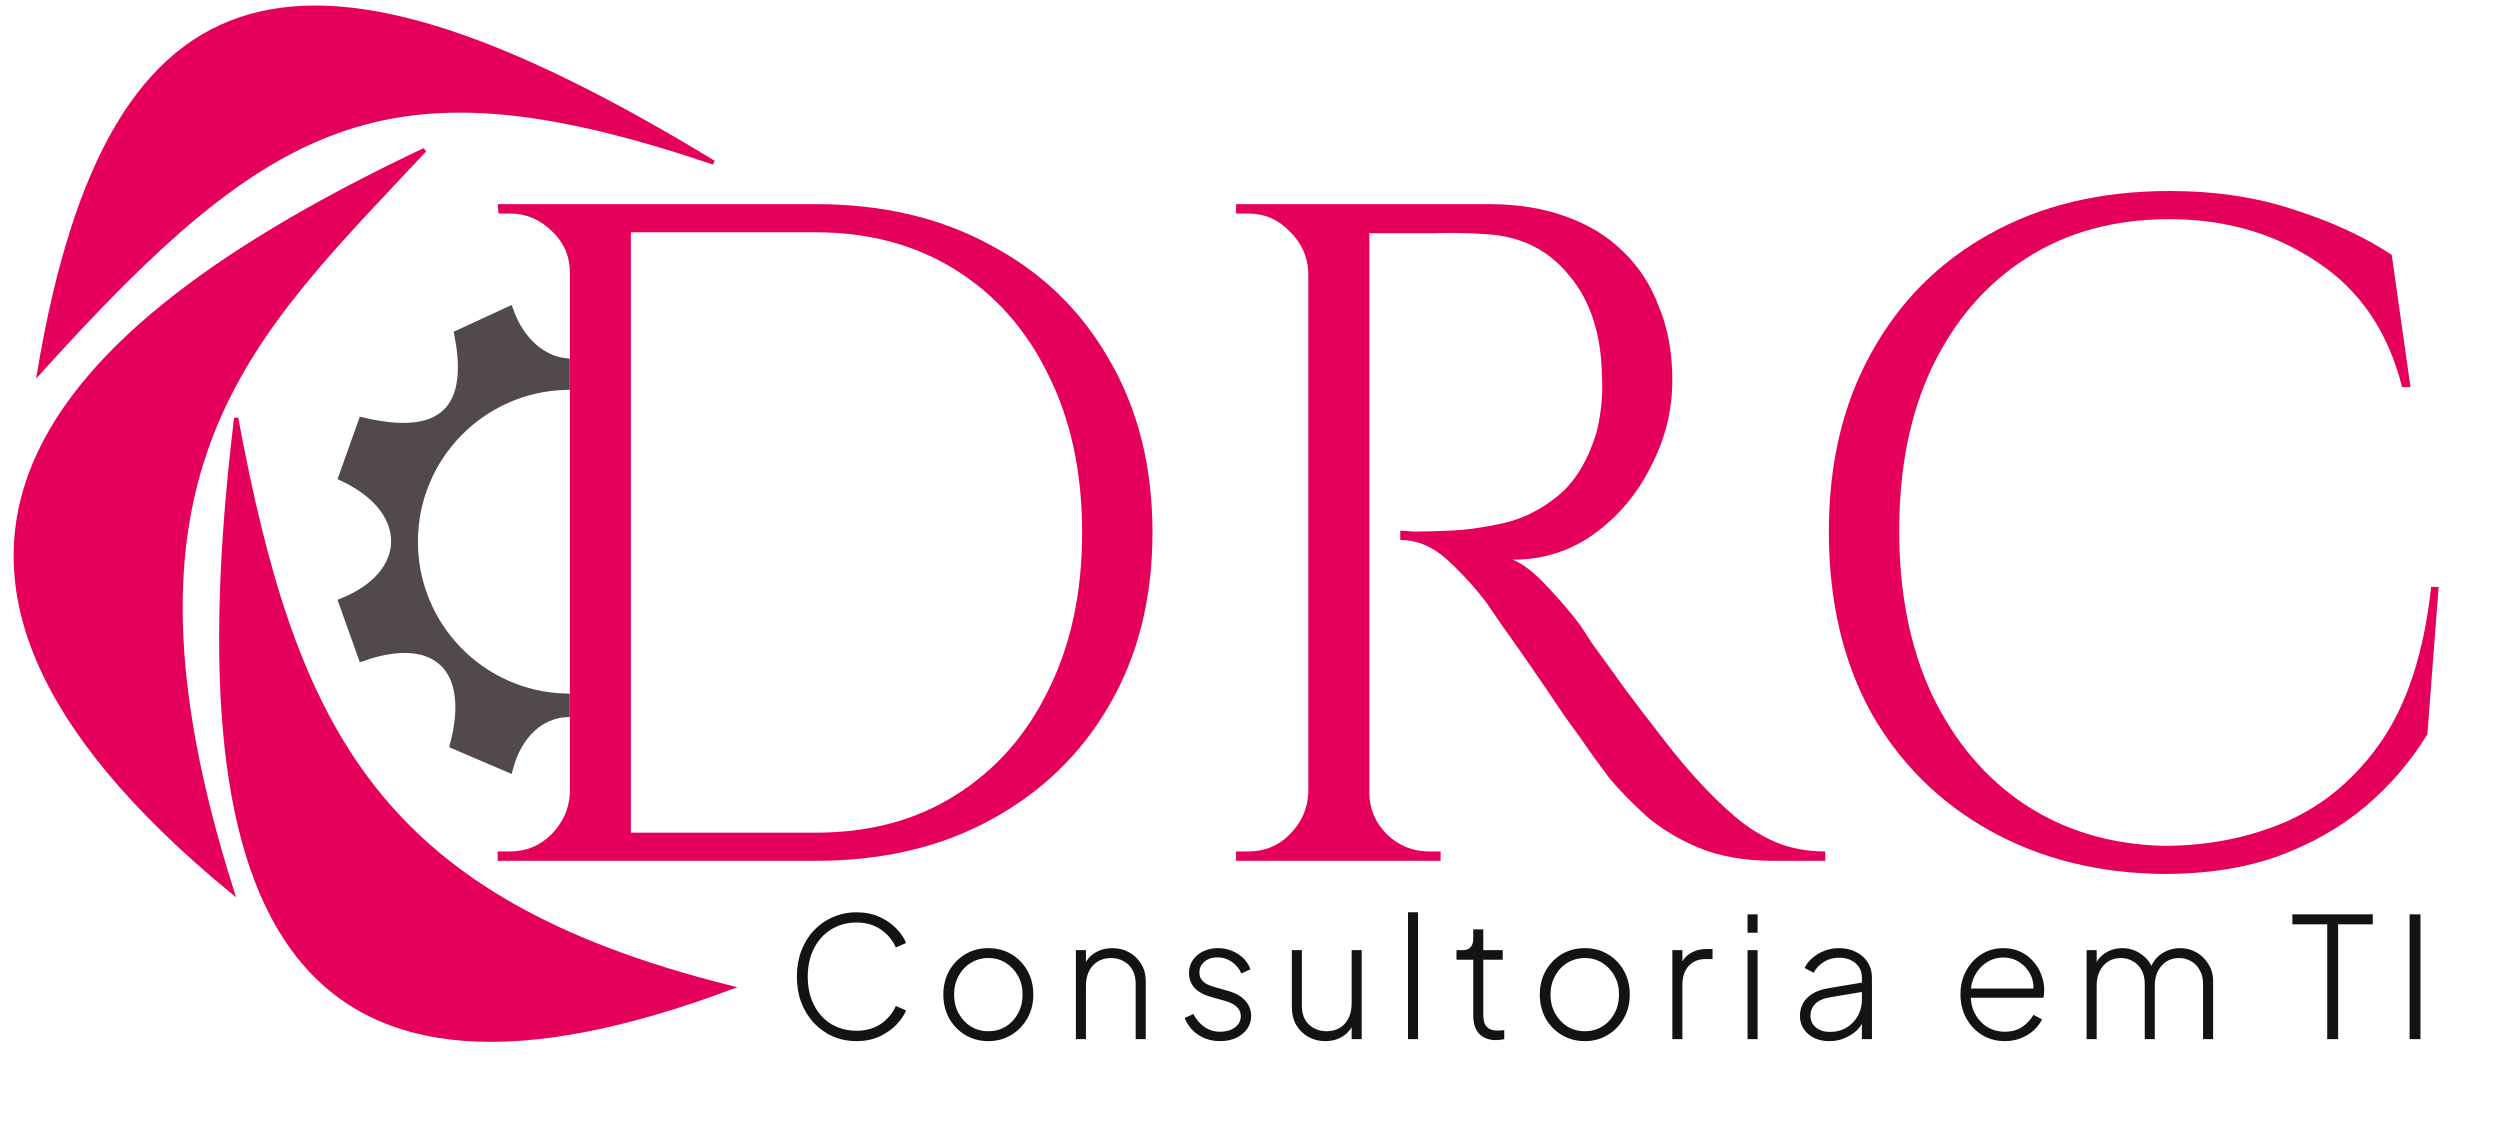
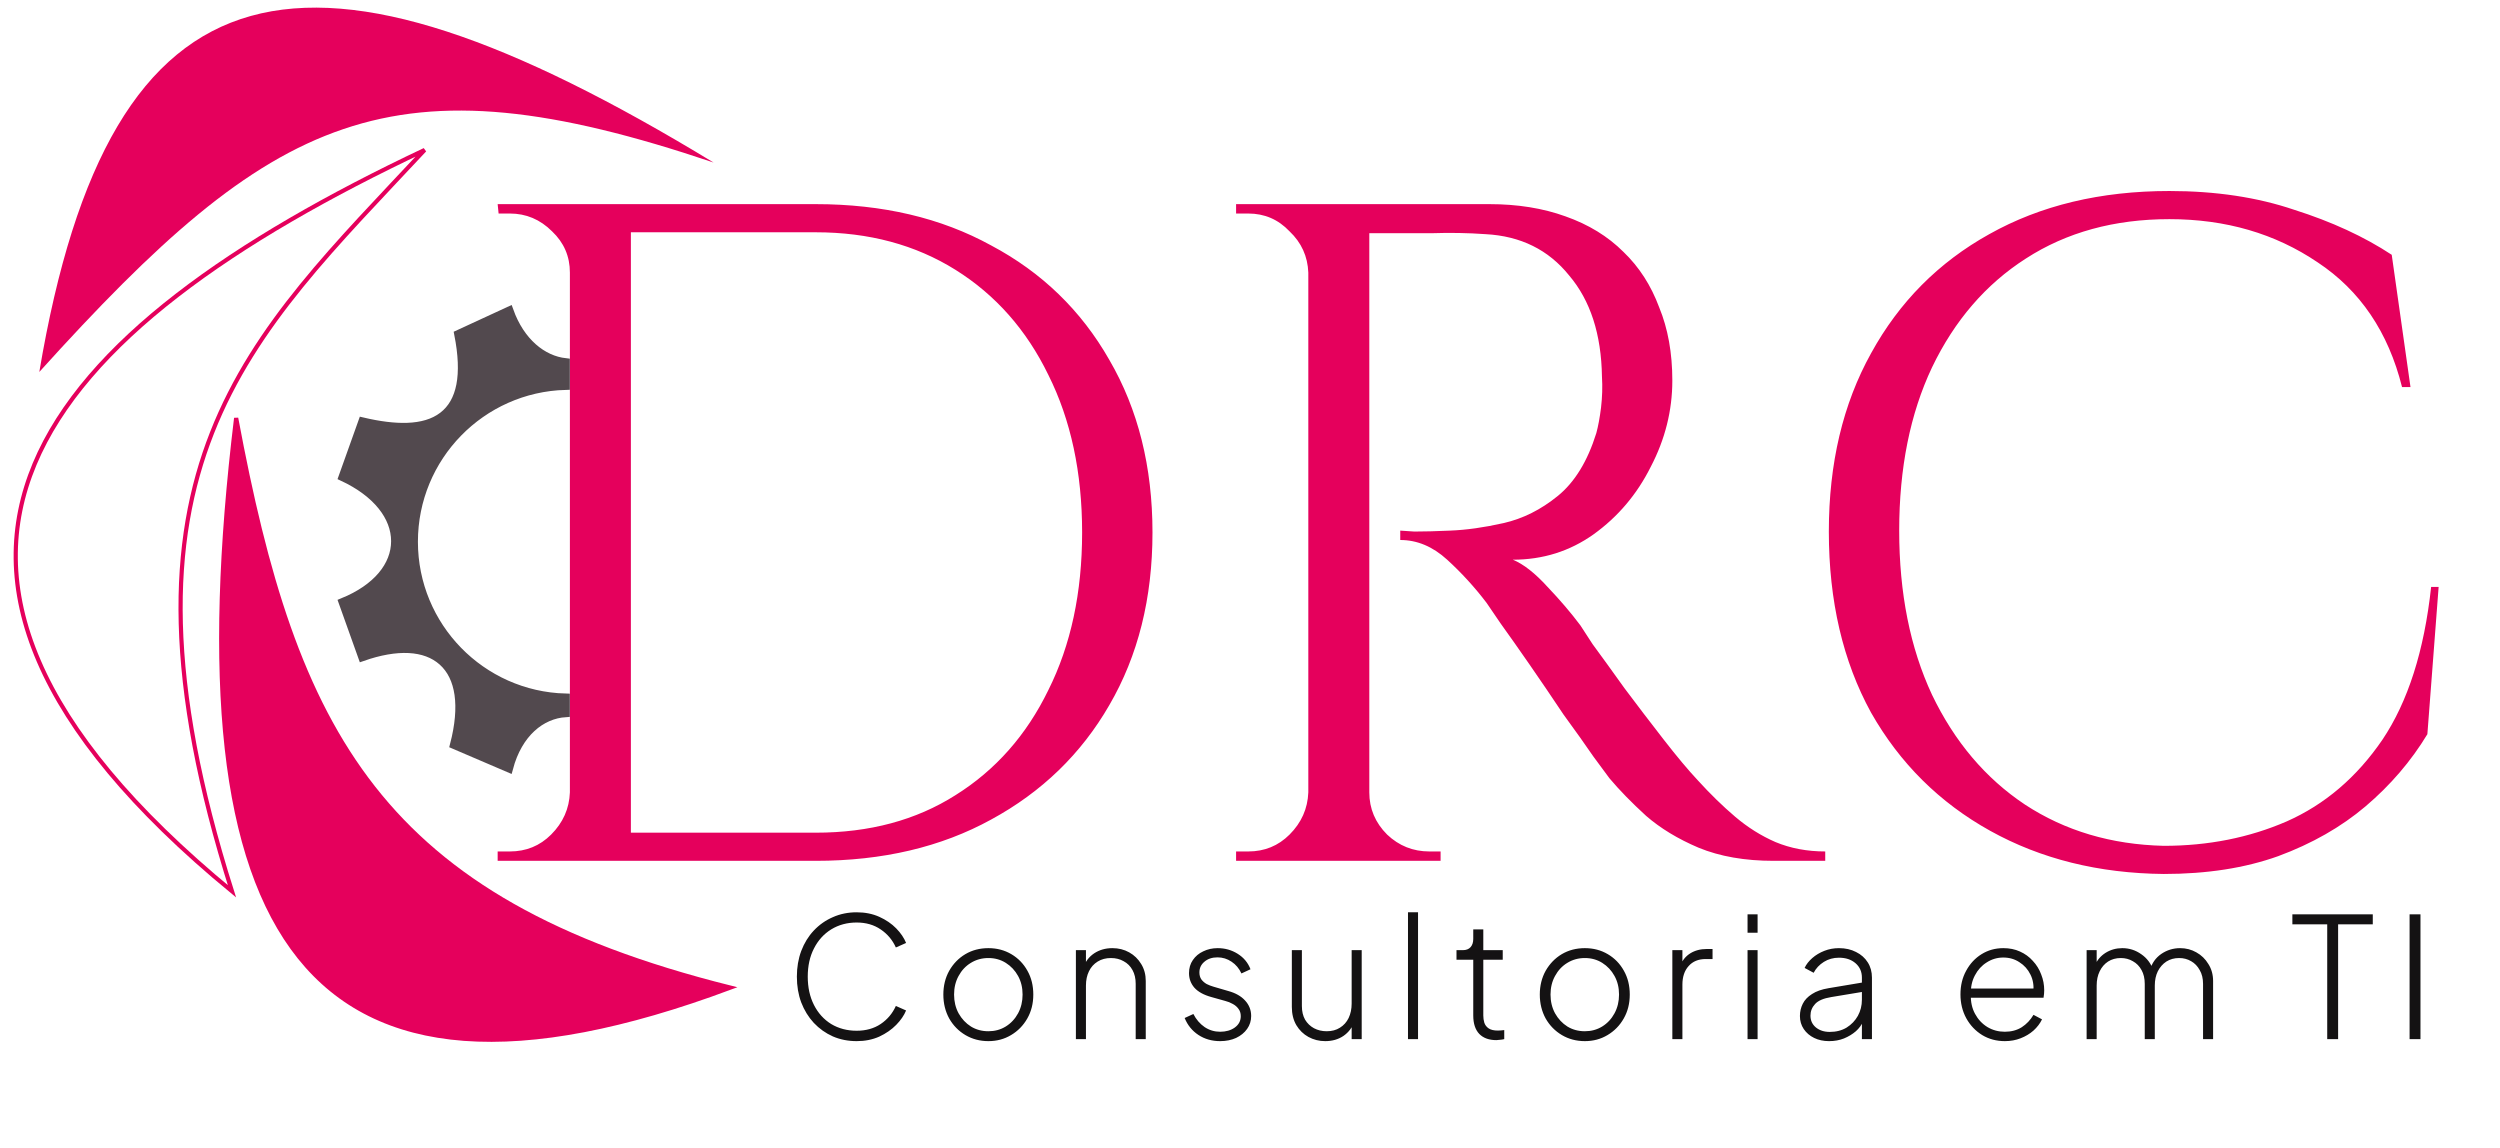
<svg xmlns="http://www.w3.org/2000/svg" width="159" height="73" viewBox="0 0 159 73" fill="none">
  <path d="M51.878 12.983C56.134 12.983 59.853 13.858 63.036 15.609C66.258 17.319 68.763 19.745 70.553 22.888C72.383 26.03 73.298 29.69 73.298 33.866C73.298 38.043 72.383 41.703 70.553 44.845C68.763 47.948 66.258 50.374 63.036 52.124C59.853 53.874 56.134 54.749 51.878 54.749H39.109L39.05 52.959C39.05 52.959 39.468 52.959 40.303 52.959C41.178 52.959 42.252 52.959 43.525 52.959C44.837 52.959 46.13 52.959 47.403 52.959C48.676 52.959 49.73 52.959 50.565 52.959C51.441 52.959 51.878 52.959 51.878 52.959C55.299 52.959 58.262 52.164 60.768 50.573C63.314 48.982 65.283 46.754 66.675 43.89C68.107 41.026 68.823 37.685 68.823 33.866C68.823 30.048 68.107 26.706 66.675 23.843C65.283 20.979 63.314 18.751 60.768 17.16C58.222 15.569 55.259 14.773 51.878 14.773C51.878 14.773 51.421 14.773 50.506 14.773C49.631 14.773 48.517 14.773 47.164 14.773C45.852 14.773 44.519 14.773 43.167 14.773C41.854 14.773 40.74 14.773 39.825 14.773C38.911 14.773 38.453 14.773 38.453 14.773V12.983H51.878ZM40.124 12.983V54.749H36.245V12.983H40.124ZM36.425 50.394V54.749H31.651V54.153C31.651 54.153 31.771 54.153 32.009 54.153C32.288 54.153 32.427 54.153 32.427 54.153C33.461 54.153 34.336 53.795 35.052 53.079C35.808 52.323 36.206 51.428 36.245 50.394H36.425ZM36.425 17.339H36.245C36.245 16.305 35.868 15.43 35.112 14.714C34.356 13.958 33.461 13.58 32.427 13.58C32.427 13.58 32.308 13.58 32.069 13.58C31.83 13.58 31.711 13.58 31.711 13.58L31.651 12.983H36.425V17.339ZM86.312 12.983H94.725C96.515 12.983 98.126 13.242 99.558 13.759C101.03 14.276 102.263 15.032 103.257 16.026C104.251 16.981 105.007 18.154 105.524 19.547C106.081 20.899 106.36 22.45 106.36 24.201C106.36 26.11 105.902 27.94 104.987 29.69C104.112 31.44 102.899 32.872 101.348 33.986C99.836 35.06 98.126 35.597 96.216 35.597C96.893 35.875 97.629 36.452 98.424 37.327C99.22 38.162 99.916 38.978 100.512 39.773C100.512 39.773 100.771 40.171 101.288 40.967C101.845 41.722 102.521 42.657 103.317 43.771C104.152 44.885 104.987 45.979 105.823 47.053C106.658 48.127 107.374 48.982 107.971 49.618C108.766 50.493 109.562 51.269 110.357 51.945C111.153 52.621 112.008 53.158 112.923 53.556C113.878 53.954 114.932 54.153 116.085 54.153V54.749H112.804C110.974 54.749 109.383 54.471 108.03 53.914C106.718 53.357 105.604 52.681 104.689 51.886C103.774 51.05 102.998 50.255 102.362 49.499C102.243 49.34 101.905 48.882 101.348 48.127C100.831 47.371 100.194 46.476 99.438 45.442C98.722 44.368 98.006 43.313 97.29 42.279C96.574 41.245 95.958 40.37 95.441 39.654C94.924 38.898 94.625 38.461 94.546 38.341C93.79 37.347 92.955 36.432 92.04 35.597C91.125 34.761 90.13 34.344 89.056 34.344V33.747C89.056 33.747 89.355 33.767 89.951 33.807C90.588 33.807 91.344 33.787 92.219 33.747C93.253 33.707 94.387 33.548 95.62 33.27C96.853 32.991 98.006 32.414 99.08 31.539C100.154 30.664 100.97 29.332 101.527 27.542C101.646 27.104 101.745 26.567 101.825 25.931C101.905 25.255 101.924 24.598 101.885 23.962C101.845 21.257 101.149 19.109 99.796 17.518C98.484 15.887 96.714 15.012 94.486 14.893C93.372 14.813 92.219 14.793 91.025 14.833C89.872 14.833 88.897 14.833 88.102 14.833C87.306 14.833 86.909 14.833 86.909 14.833C86.909 14.793 86.849 14.634 86.73 14.356C86.65 14.037 86.55 13.739 86.431 13.461C86.352 13.142 86.312 12.983 86.312 12.983ZM87.088 12.983V54.749H83.209V12.983H87.088ZM83.388 50.394V54.749H78.615V54.153C78.615 54.153 78.734 54.153 78.973 54.153C79.251 54.153 79.391 54.153 79.391 54.153C80.425 54.153 81.3 53.795 82.016 53.079C82.772 52.323 83.169 51.428 83.209 50.394H83.388ZM83.388 17.339H83.209C83.169 16.305 82.772 15.43 82.016 14.714C81.3 13.958 80.425 13.58 79.391 13.58C79.391 13.58 79.251 13.58 78.973 13.58C78.734 13.58 78.615 13.58 78.615 13.58V12.983H83.388V17.339ZM86.909 50.394H87.088C87.088 51.428 87.465 52.323 88.221 53.079C88.977 53.795 89.872 54.153 90.906 54.153C90.906 54.153 91.025 54.153 91.264 54.153C91.503 54.153 91.622 54.153 91.622 54.153V54.749H86.909V50.394ZM155.097 37.327L154.381 46.695C153.347 48.405 152.034 49.937 150.443 51.289C148.892 52.602 147.042 53.656 144.894 54.451C142.786 55.207 140.36 55.585 137.615 55.585C133.478 55.545 129.799 54.63 126.577 52.84C123.355 51.05 120.829 48.544 118.999 45.322C117.209 42.06 116.314 38.222 116.314 33.807C116.314 29.471 117.209 25.692 118.999 22.47C120.789 19.208 123.295 16.683 126.517 14.893C129.779 13.063 133.597 12.148 137.973 12.148C140.916 12.148 143.562 12.546 145.908 13.341C148.295 14.097 150.364 15.052 152.114 16.205L153.307 24.618H152.77C151.895 21.118 150.105 18.473 147.4 16.683C144.695 14.853 141.553 13.938 137.973 13.938C134.472 13.938 131.43 14.773 128.844 16.444C126.298 18.075 124.309 20.382 122.877 23.365C121.485 26.309 120.789 29.769 120.789 33.747C120.789 37.725 121.485 41.205 122.877 44.189C124.309 47.172 126.278 49.499 128.784 51.169C131.33 52.84 134.274 53.715 137.615 53.795C140.439 53.795 143.045 53.278 145.431 52.243C147.858 51.169 149.886 49.439 151.517 47.053C153.148 44.626 154.182 41.384 154.62 37.327H155.097Z" fill="#E5005C" />
  <path d="M54.484 66.216C53.937 66.216 53.433 66.116 52.971 65.917C52.51 65.711 52.105 65.424 51.757 65.054C51.416 64.685 51.149 64.252 50.958 63.755C50.773 63.257 50.681 62.71 50.681 62.114C50.681 61.524 50.773 60.981 50.958 60.483C51.149 59.979 51.416 59.546 51.757 59.184C52.105 58.814 52.51 58.53 52.971 58.331C53.433 58.125 53.937 58.022 54.484 58.022C55.017 58.022 55.496 58.118 55.923 58.31C56.349 58.502 56.707 58.747 56.999 59.045C57.29 59.343 57.499 59.653 57.627 59.972L56.977 60.26C56.764 59.784 56.441 59.4 56.008 59.109C55.582 58.818 55.074 58.672 54.484 58.672C53.88 58.672 53.341 58.818 52.865 59.109C52.396 59.4 52.03 59.805 51.767 60.324C51.504 60.835 51.373 61.432 51.373 62.114C51.373 62.796 51.504 63.396 51.767 63.914C52.03 64.433 52.396 64.838 52.865 65.129C53.341 65.413 53.88 65.555 54.484 65.555C55.074 65.555 55.582 65.413 56.008 65.129C56.441 64.838 56.764 64.454 56.977 63.978L57.627 64.266C57.499 64.579 57.29 64.884 56.999 65.182C56.707 65.481 56.349 65.729 55.923 65.928C55.496 66.12 55.017 66.216 54.484 66.216ZM62.863 66.216C62.323 66.216 61.837 66.088 61.403 65.832C60.97 65.576 60.625 65.225 60.37 64.777C60.121 64.323 59.997 63.815 59.997 63.254C59.997 62.693 60.121 62.188 60.37 61.741C60.625 61.293 60.966 60.942 61.393 60.686C61.826 60.43 62.316 60.302 62.863 60.302C63.403 60.302 63.889 60.43 64.323 60.686C64.756 60.942 65.097 61.293 65.345 61.741C65.594 62.181 65.718 62.685 65.718 63.254C65.718 63.822 65.591 64.33 65.335 64.777C65.079 65.225 64.735 65.576 64.301 65.832C63.875 66.088 63.396 66.216 62.863 66.216ZM62.863 65.587C63.268 65.587 63.634 65.488 63.96 65.289C64.294 65.083 64.557 64.802 64.749 64.447C64.941 64.092 65.036 63.694 65.036 63.254C65.036 62.813 64.941 62.419 64.749 62.071C64.557 61.723 64.298 61.446 63.971 61.24C63.644 61.034 63.275 60.931 62.863 60.931C62.451 60.931 62.078 61.034 61.744 61.24C61.417 61.439 61.158 61.716 60.966 62.071C60.775 62.419 60.679 62.813 60.679 63.254C60.679 63.694 60.775 64.092 60.966 64.447C61.165 64.802 61.428 65.083 61.755 65.289C62.082 65.488 62.451 65.587 62.863 65.587ZM68.427 66.088V60.43H69.066V61.57L68.906 61.528C69.034 61.151 69.261 60.853 69.588 60.633C69.922 60.413 70.309 60.302 70.749 60.302C71.14 60.302 71.495 60.391 71.815 60.569C72.134 60.746 72.39 60.995 72.582 61.315C72.774 61.627 72.87 61.986 72.87 62.391V66.088H72.23V62.572C72.23 62.231 72.163 61.94 72.028 61.698C71.893 61.45 71.705 61.261 71.463 61.133C71.229 60.998 70.959 60.931 70.653 60.931C70.334 60.931 70.053 61.006 69.812 61.155C69.57 61.304 69.385 61.51 69.258 61.773C69.13 62.036 69.066 62.337 69.066 62.678V66.088H68.427ZM77.603 66.216C77.077 66.216 76.616 66.084 76.218 65.822C75.82 65.559 75.529 65.2 75.344 64.745L75.898 64.49C76.076 64.838 76.314 65.115 76.612 65.321C76.91 65.52 77.241 65.619 77.603 65.619C77.972 65.619 78.281 65.53 78.53 65.353C78.786 65.168 78.913 64.927 78.913 64.628C78.913 64.444 78.864 64.287 78.764 64.159C78.672 64.031 78.551 63.928 78.402 63.85C78.253 63.765 78.093 63.701 77.923 63.659L77.049 63.414C76.559 63.279 76.197 63.08 75.962 62.817C75.735 62.554 75.621 62.245 75.621 61.89C75.621 61.57 75.703 61.293 75.866 61.059C76.03 60.817 76.25 60.633 76.527 60.505C76.804 60.37 77.109 60.302 77.443 60.302C77.912 60.302 78.338 60.423 78.722 60.665C79.105 60.906 79.375 61.233 79.531 61.645L78.956 61.911C78.807 61.592 78.597 61.343 78.328 61.165C78.058 60.981 77.759 60.888 77.433 60.888C77.092 60.888 76.815 60.981 76.602 61.165C76.388 61.343 76.282 61.57 76.282 61.847C76.282 62.025 76.325 62.174 76.41 62.295C76.495 62.408 76.605 62.504 76.74 62.583C76.882 62.654 77.028 62.71 77.177 62.753L78.125 63.03C78.587 63.158 78.942 63.36 79.191 63.637C79.446 63.914 79.574 64.241 79.574 64.618C79.574 64.923 79.489 65.197 79.318 65.438C79.148 65.68 78.913 65.871 78.615 66.013C78.317 66.148 77.98 66.216 77.603 66.216ZM84.281 66.216C83.898 66.216 83.543 66.127 83.216 65.949C82.896 65.772 82.641 65.523 82.449 65.204C82.257 64.877 82.161 64.49 82.161 64.042V60.43H82.8V63.989C82.8 64.323 82.868 64.61 83.003 64.852C83.145 65.086 83.333 65.267 83.568 65.395C83.809 65.523 84.079 65.587 84.377 65.587C84.704 65.587 84.985 65.513 85.219 65.363C85.461 65.214 85.645 65.008 85.773 64.745C85.901 64.475 85.965 64.17 85.965 63.829V60.43H86.604V66.088H85.965V64.937L86.125 64.99C85.997 65.36 85.77 65.658 85.443 65.885C85.116 66.106 84.729 66.216 84.281 66.216ZM89.548 66.088V58.022H90.187V66.088H89.548ZM95.169 66.152C94.7 66.152 94.338 66.02 94.082 65.758C93.827 65.488 93.699 65.097 93.699 64.586V61.038H92.633V60.43H93.038C93.251 60.43 93.415 60.366 93.528 60.239C93.642 60.111 93.699 59.937 93.699 59.716V59.109H94.338V60.43H95.574V61.038H94.338V64.586C94.338 64.742 94.359 64.895 94.402 65.044C94.452 65.193 94.544 65.314 94.679 65.406C94.814 65.498 95.009 65.544 95.265 65.544C95.322 65.544 95.389 65.541 95.468 65.534C95.553 65.527 95.62 65.52 95.67 65.513V66.088C95.592 66.109 95.503 66.123 95.404 66.13C95.304 66.145 95.226 66.152 95.169 66.152ZM100.798 66.216C100.258 66.216 99.771 66.088 99.338 65.832C98.905 65.576 98.56 65.225 98.304 64.777C98.056 64.323 97.931 63.815 97.931 63.254C97.931 62.693 98.056 62.188 98.304 61.741C98.56 61.293 98.901 60.942 99.327 60.686C99.761 60.43 100.251 60.302 100.798 60.302C101.337 60.302 101.824 60.43 102.257 60.686C102.691 60.942 103.032 61.293 103.28 61.741C103.529 62.181 103.653 62.685 103.653 63.254C103.653 63.822 103.525 64.33 103.269 64.777C103.014 65.225 102.669 65.576 102.236 65.832C101.81 66.088 101.33 66.216 100.798 66.216ZM100.798 65.587C101.202 65.587 101.568 65.488 101.895 65.289C102.229 65.083 102.492 64.802 102.683 64.447C102.875 64.092 102.971 63.694 102.971 63.254C102.971 62.813 102.875 62.419 102.683 62.071C102.492 61.723 102.232 61.446 101.906 61.24C101.579 61.034 101.21 60.931 100.798 60.931C100.386 60.931 100.013 61.034 99.679 61.24C99.352 61.439 99.093 61.716 98.901 62.071C98.709 62.419 98.613 62.813 98.613 63.254C98.613 63.694 98.709 64.092 98.901 64.447C99.1 64.802 99.363 65.083 99.689 65.289C100.016 65.488 100.386 65.587 100.798 65.587ZM106.361 66.088V60.43H107.001V61.485L106.883 61.389C107.004 61.069 107.21 60.817 107.501 60.633C107.8 60.448 108.151 60.356 108.556 60.356H108.918V60.995H108.482C108.02 60.995 107.658 61.144 107.395 61.443C107.132 61.734 107.001 62.128 107.001 62.625V66.088H106.361ZM111.144 66.088V60.43H111.783V66.088H111.144ZM111.144 59.322V58.15H111.783V59.322H111.144ZM116.328 66.216C115.973 66.216 115.657 66.148 115.38 66.013C115.103 65.878 114.883 65.69 114.72 65.449C114.556 65.207 114.475 64.93 114.475 64.618C114.475 64.341 114.535 64.081 114.656 63.84C114.776 63.598 114.972 63.392 115.242 63.222C115.512 63.044 115.863 62.92 116.296 62.849L118.587 62.465V63.062L116.467 63.414C115.984 63.492 115.643 63.637 115.444 63.85C115.245 64.064 115.146 64.312 115.146 64.596C115.146 64.902 115.259 65.15 115.487 65.342C115.721 65.534 116.016 65.63 116.371 65.63C116.783 65.63 117.142 65.537 117.447 65.353C117.753 65.161 117.991 64.912 118.161 64.607C118.332 64.294 118.417 63.953 118.417 63.584V62.178C118.417 61.801 118.282 61.496 118.012 61.261C117.742 61.027 117.39 60.91 116.957 60.91C116.602 60.91 116.282 60.998 115.998 61.176C115.714 61.354 115.497 61.584 115.348 61.869L114.773 61.56C114.879 61.332 115.043 61.123 115.263 60.931C115.483 60.739 115.739 60.587 116.03 60.473C116.321 60.359 116.63 60.302 116.957 60.302C117.369 60.302 117.731 60.384 118.044 60.547C118.363 60.704 118.612 60.924 118.79 61.208C118.967 61.485 119.056 61.808 119.056 62.178V66.088H118.417V64.905L118.491 64.959C118.399 65.186 118.246 65.395 118.033 65.587C117.82 65.772 117.568 65.924 117.277 66.045C116.993 66.159 116.676 66.216 116.328 66.216ZM127.508 66.216C126.975 66.216 126.496 66.088 126.07 65.832C125.644 65.569 125.306 65.214 125.058 64.767C124.809 64.312 124.685 63.804 124.685 63.243C124.685 62.682 124.805 62.181 125.047 61.741C125.288 61.293 125.615 60.942 126.027 60.686C126.439 60.43 126.901 60.302 127.412 60.302C127.803 60.302 128.155 60.373 128.467 60.516C128.787 60.658 129.06 60.856 129.287 61.112C129.522 61.361 129.699 61.648 129.82 61.975C129.948 62.295 130.012 62.632 130.012 62.987C130.012 63.058 130.008 63.133 130.001 63.211C129.994 63.289 129.984 63.371 129.969 63.456H125.058V62.87H129.607L129.319 63.094C129.362 62.682 129.302 62.313 129.138 61.986C128.975 61.652 128.741 61.389 128.435 61.197C128.137 60.998 127.796 60.899 127.412 60.899C127.029 60.899 126.677 61.002 126.357 61.208C126.038 61.407 125.786 61.684 125.601 62.039C125.416 62.387 125.331 62.792 125.345 63.254C125.331 63.715 125.42 64.124 125.612 64.479C125.803 64.834 126.066 65.115 126.4 65.321C126.734 65.52 127.103 65.619 127.508 65.619C127.92 65.619 128.279 65.523 128.584 65.331C128.89 65.132 129.138 64.87 129.33 64.543L129.873 64.831C129.746 65.094 129.565 65.331 129.33 65.544C129.096 65.751 128.822 65.914 128.51 66.035C128.204 66.155 127.87 66.216 127.508 66.216ZM132.709 66.088V60.43H133.348V61.57L133.231 61.41C133.373 61.069 133.6 60.8 133.913 60.601C134.232 60.402 134.587 60.302 134.978 60.302C135.418 60.302 135.82 60.43 136.182 60.686C136.544 60.935 136.796 61.268 136.939 61.688L136.736 61.698C136.857 61.265 137.095 60.924 137.45 60.675C137.812 60.427 138.214 60.302 138.654 60.302C139.03 60.302 139.375 60.391 139.687 60.569C140.007 60.746 140.263 60.995 140.455 61.315C140.653 61.627 140.753 61.986 140.753 62.391V66.088H140.114V62.572C140.114 62.231 140.043 61.94 139.901 61.698C139.766 61.45 139.584 61.261 139.357 61.133C139.13 60.998 138.874 60.931 138.59 60.931C138.285 60.931 138.015 61.006 137.78 61.155C137.553 61.304 137.372 61.51 137.237 61.773C137.109 62.036 137.045 62.337 137.045 62.678V66.088H136.406V62.572C136.406 62.231 136.338 61.94 136.203 61.698C136.068 61.45 135.884 61.261 135.649 61.133C135.422 60.998 135.166 60.931 134.882 60.931C134.577 60.931 134.307 61.006 134.072 61.155C133.845 61.304 133.668 61.51 133.54 61.773C133.412 62.036 133.348 62.337 133.348 62.678V66.088H132.709ZM148.011 66.088V58.789H145.795V58.15H150.909V58.789H148.704V66.088H148.011ZM153.25 66.088V58.15H153.942V66.088H153.25Z" fill="#141213" />
  <path d="M21.799 30.334L23.056 26.814C24.113 27.063 25.072 27.189 25.906 27.159C26.801 27.127 27.572 26.914 28.162 26.461C29.329 25.567 29.668 23.852 29.156 21.253L32.388 19.761C33.104 21.76 34.502 22.887 35.974 23.05V24.53C30.614 24.672 26.313 29.06 26.313 34.454C26.313 39.847 30.614 44.236 35.974 44.377V45.344C34.423 45.448 32.964 46.606 32.362 48.859L28.886 47.369C29.527 44.901 29.257 43.068 28.143 42.069C27.04 41.08 25.231 41.017 23.047 41.783L21.803 38.301C23.973 37.418 25.141 35.974 25.141 34.418C25.141 32.864 23.974 31.35 21.799 30.334Z" fill="#52494E" stroke="#52494E" stroke-width="0.533" />
  <path d="M15.019 26.587C11.024 59.616 19.281 72.934 46.45 62.813C24.076 57.219 18.748 46.564 15.019 26.587Z" fill="#E5005C" />
-   <path d="M27.006 9.539C2.766 20.993 -10.818 35.643 14.753 56.686C6.229 29.783 15.818 21.526 27.006 9.539Z" fill="#E5005C" />
  <path d="M45.385 10.338C19.548 -5.377 7.028 -3.246 2.5 23.657C17.417 7.142 24.875 3.413 45.385 10.338Z" fill="#E5005C" />
  <path d="M15.019 26.587C11.024 59.616 19.281 72.934 46.45 62.813C24.076 57.219 18.748 46.564 15.019 26.587Z" stroke="#E5005C" stroke-width="0.266" />
  <path d="M27.006 9.539C2.766 20.993 -10.818 35.643 14.753 56.686C6.229 29.783 15.818 21.526 27.006 9.539Z" stroke="#E5005C" stroke-width="0.266" />
-   <path d="M45.385 10.338C19.548 -5.377 7.028 -3.246 2.5 23.657C17.417 7.142 24.875 3.413 45.385 10.338Z" stroke="#E5005C" stroke-width="0.266" />
</svg>